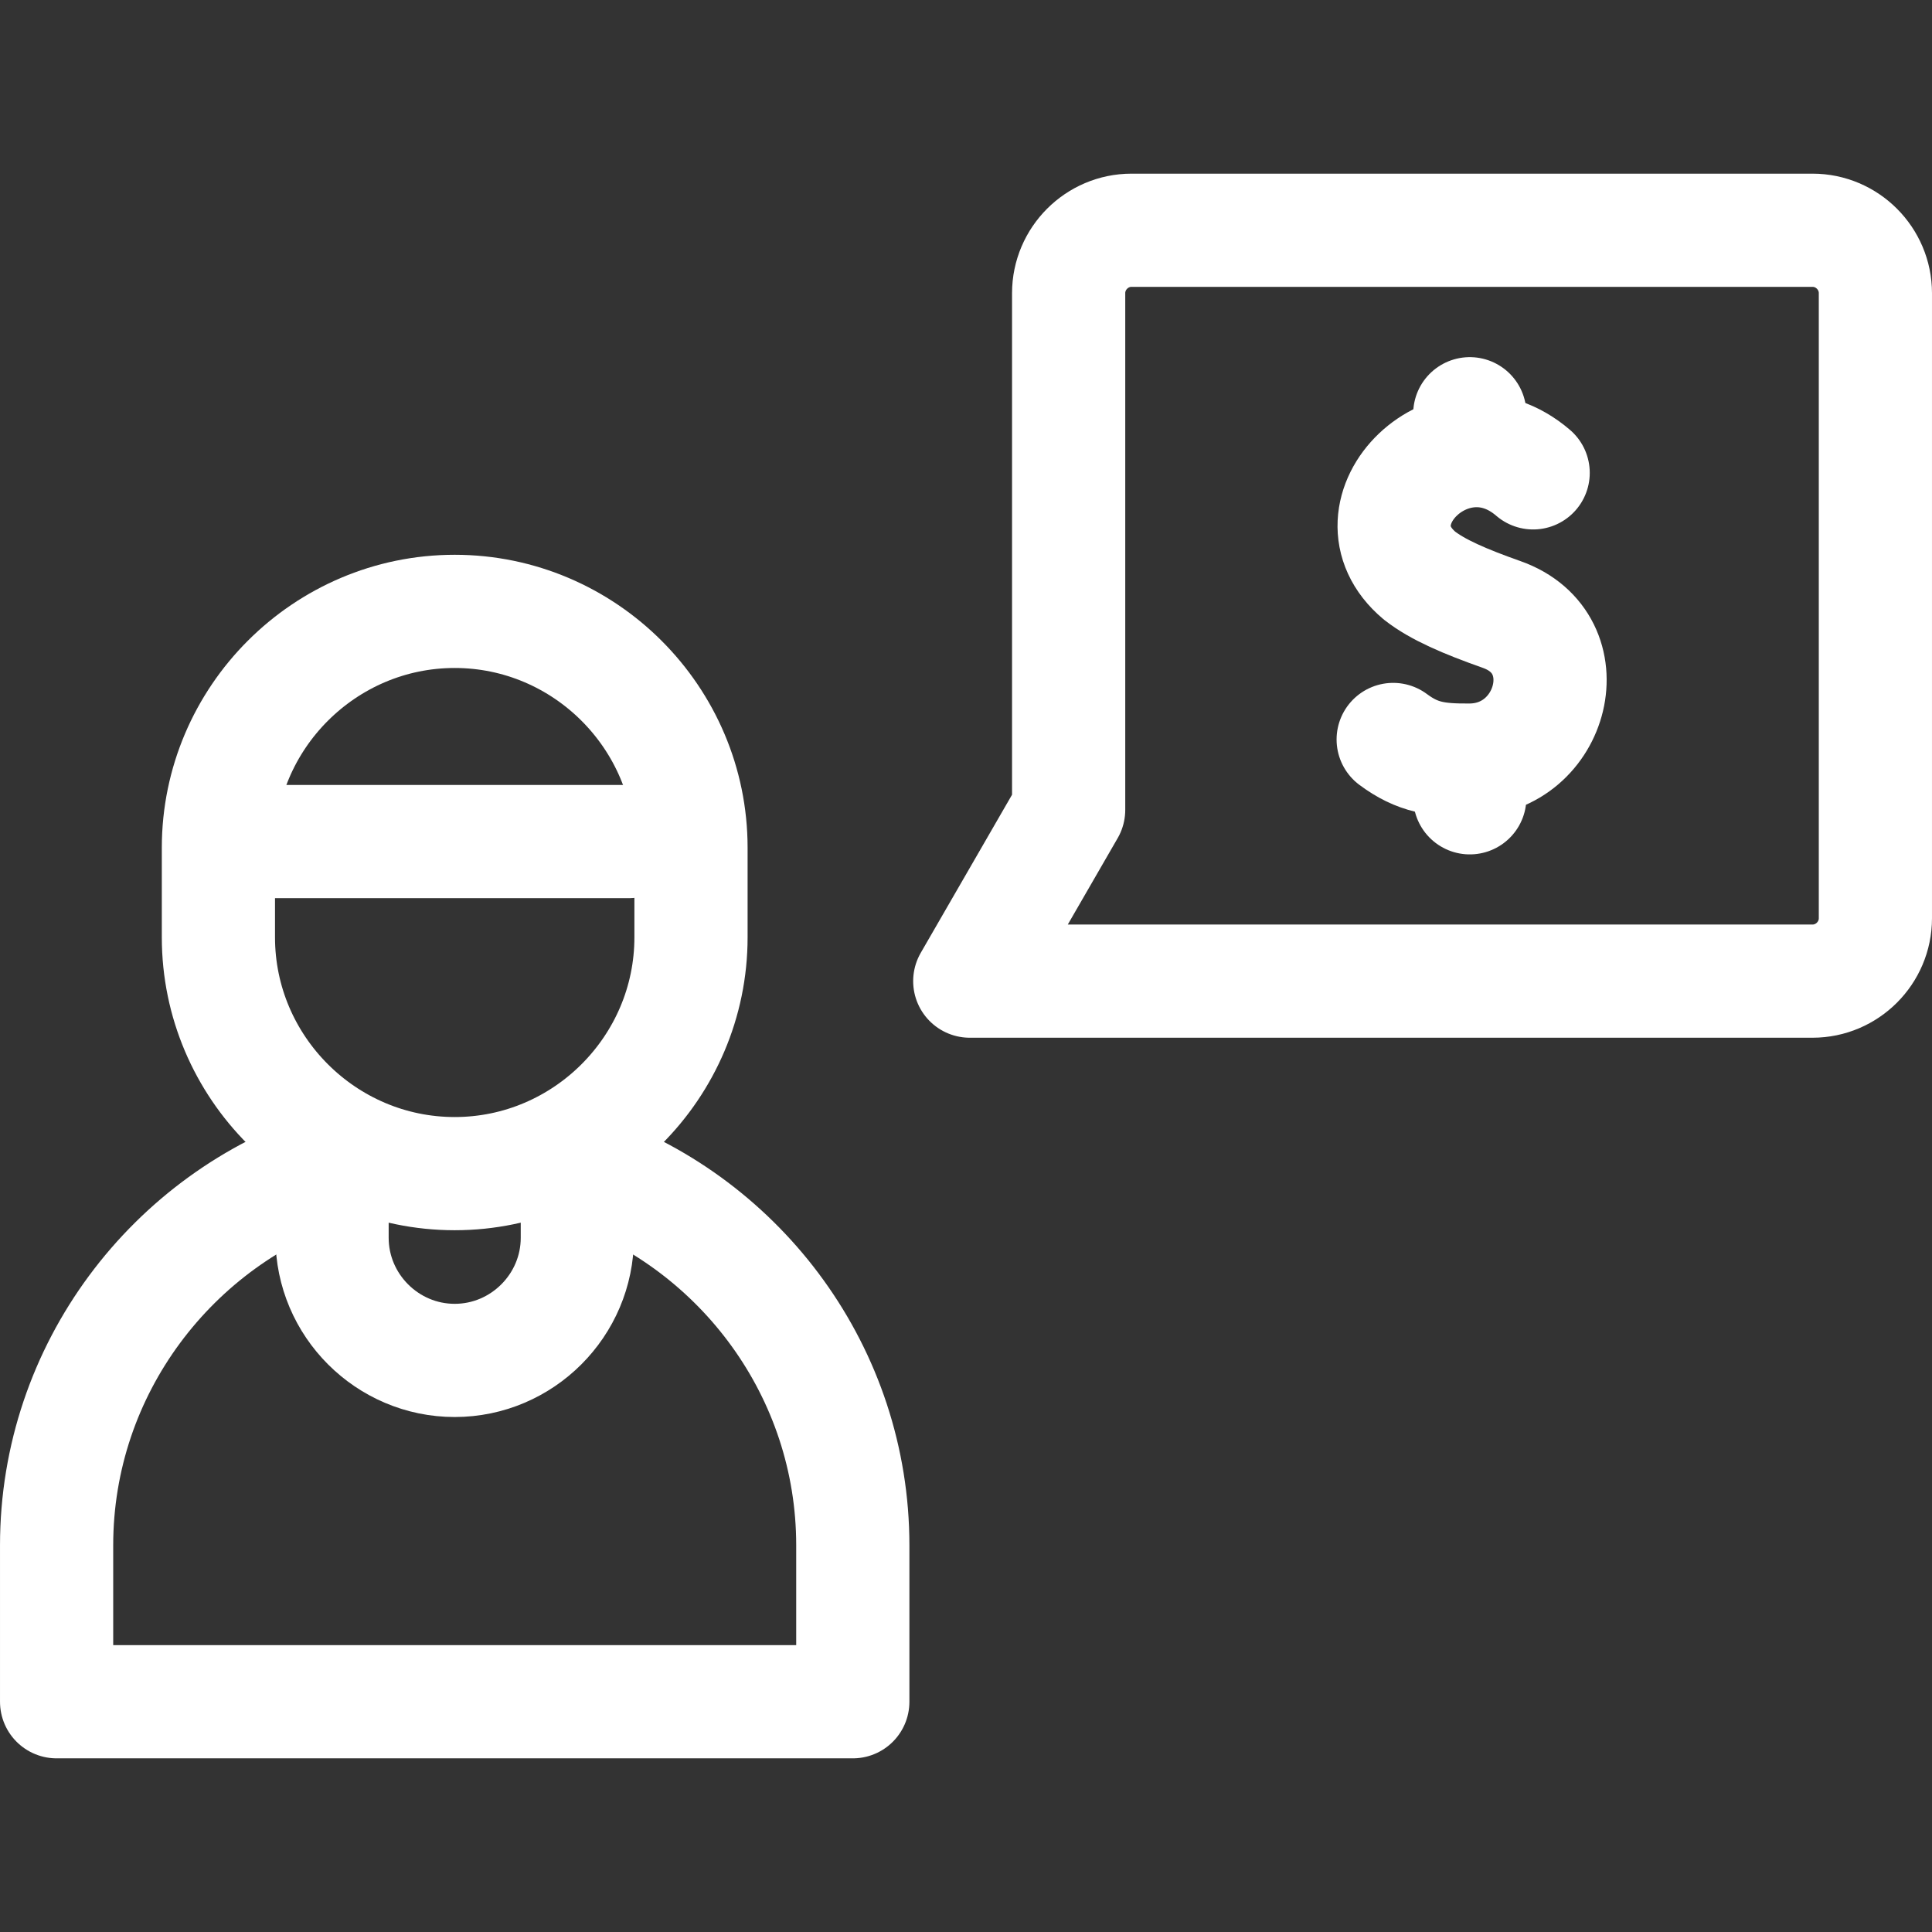
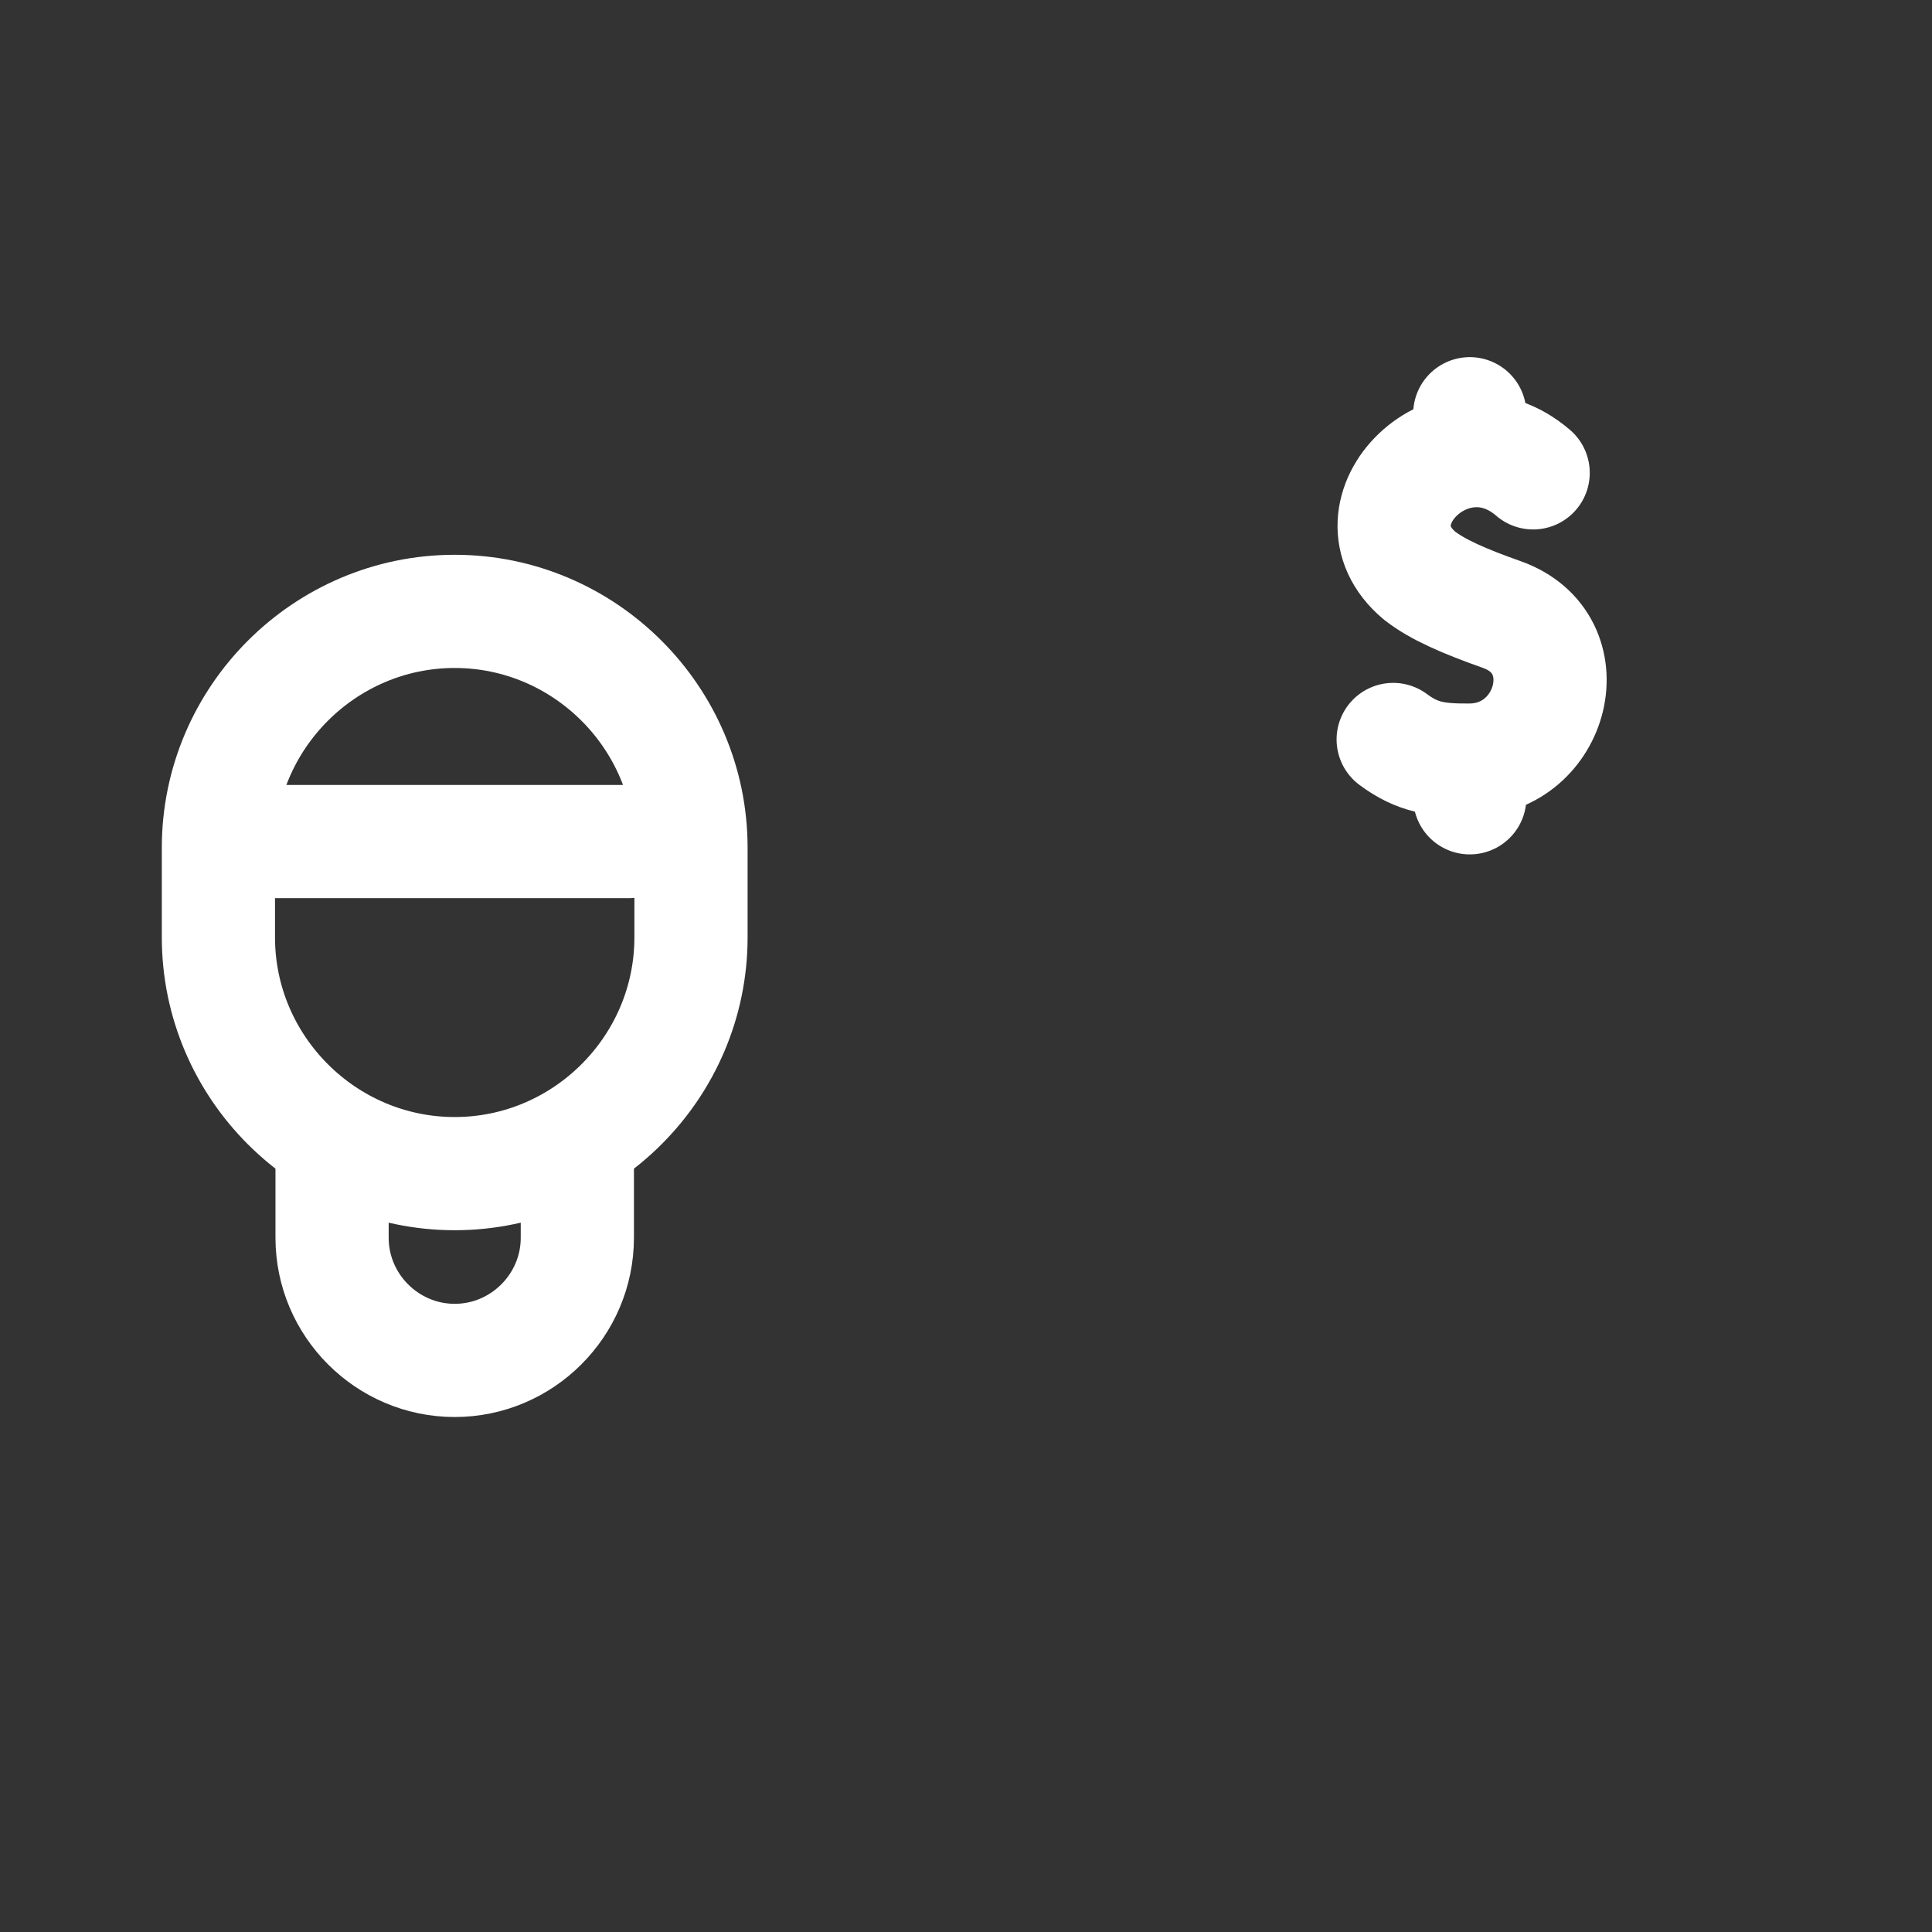
<svg xmlns="http://www.w3.org/2000/svg" width="100" height="100" viewBox="0 0 100 100" fill="none">
  <rect x="0" y="0" width="100" height="100" fill="#333333" stroke="none" />
-   <path d="M30.377 60.554C38.374 63.392 44.141 71.048 44.141 79.985V88.082H2.93V79.985C2.93 70.864 8.935 63.078 17.187 60.386" stroke="white" stroke-width="5.859" stroke-miterlimit="22.926" stroke-linecap="round" stroke-linejoin="round" />
  <path d="M29.883 60.21V64.067C29.883 67.558 27.026 70.415 23.535 70.415C20.044 70.415 17.188 67.558 17.188 64.067V59.379" stroke="white" stroke-width="5.859" stroke-miterlimit="22.926" stroke-linecap="round" stroke-linejoin="round" />
  <path d="M29.883 59.379V60.21" stroke="white" stroke-width="5.859" stroke-miterlimit="22.926" stroke-linecap="round" stroke-linejoin="round" />
  <path fill-rule="evenodd" clip-rule="evenodd" d="M23.535 31.645C30.262 31.645 35.766 37.149 35.766 43.876V48.516C35.766 55.243 30.262 60.747 23.535 60.747C16.809 60.747 11.305 55.243 11.305 48.516V43.876C11.305 37.149 16.808 31.645 23.535 31.645Z" stroke="white" stroke-width="5.859" stroke-miterlimit="22.926" stroke-linecap="round" stroke-linejoin="round" />
-   <path fill-rule="evenodd" clip-rule="evenodd" d="M58.567 11.918H93.817C95.606 11.918 97.07 13.383 97.07 15.172V47.529C97.07 49.319 95.606 50.783 93.817 50.783C79.276 50.783 64.736 50.783 50.195 50.783L55.313 41.918V15.172C55.314 13.383 56.778 11.918 58.567 11.918Z" stroke="white" stroke-width="5.859" stroke-miterlimit="22.926" stroke-linecap="round" stroke-linejoin="round" />
  <path d="M13.477 43.559H32.543" stroke="white" stroke-width="5.859" stroke-miterlimit="22.926" stroke-linecap="round" stroke-linejoin="round" />
  <path d="M79.356 24.475C75.195 20.892 69.578 26.518 73.471 29.791C74.409 30.527 75.821 31.132 77.723 31.805C81.981 33.309 80.407 39.314 76.076 39.343C74.386 39.354 73.374 39.216 72.111 38.275" stroke="white" stroke-width="5.859" stroke-miterlimit="10" stroke-linecap="round" stroke-linejoin="round" />
  <path d="M76.076 39.554V41.294" stroke="white" stroke-width="5.859" stroke-miterlimit="10" stroke-linecap="round" stroke-linejoin="round" />
  <path d="M76.076 21.415V23.054" stroke="white" stroke-width="5.859" stroke-miterlimit="10" stroke-linecap="round" stroke-linejoin="round" />
</svg>